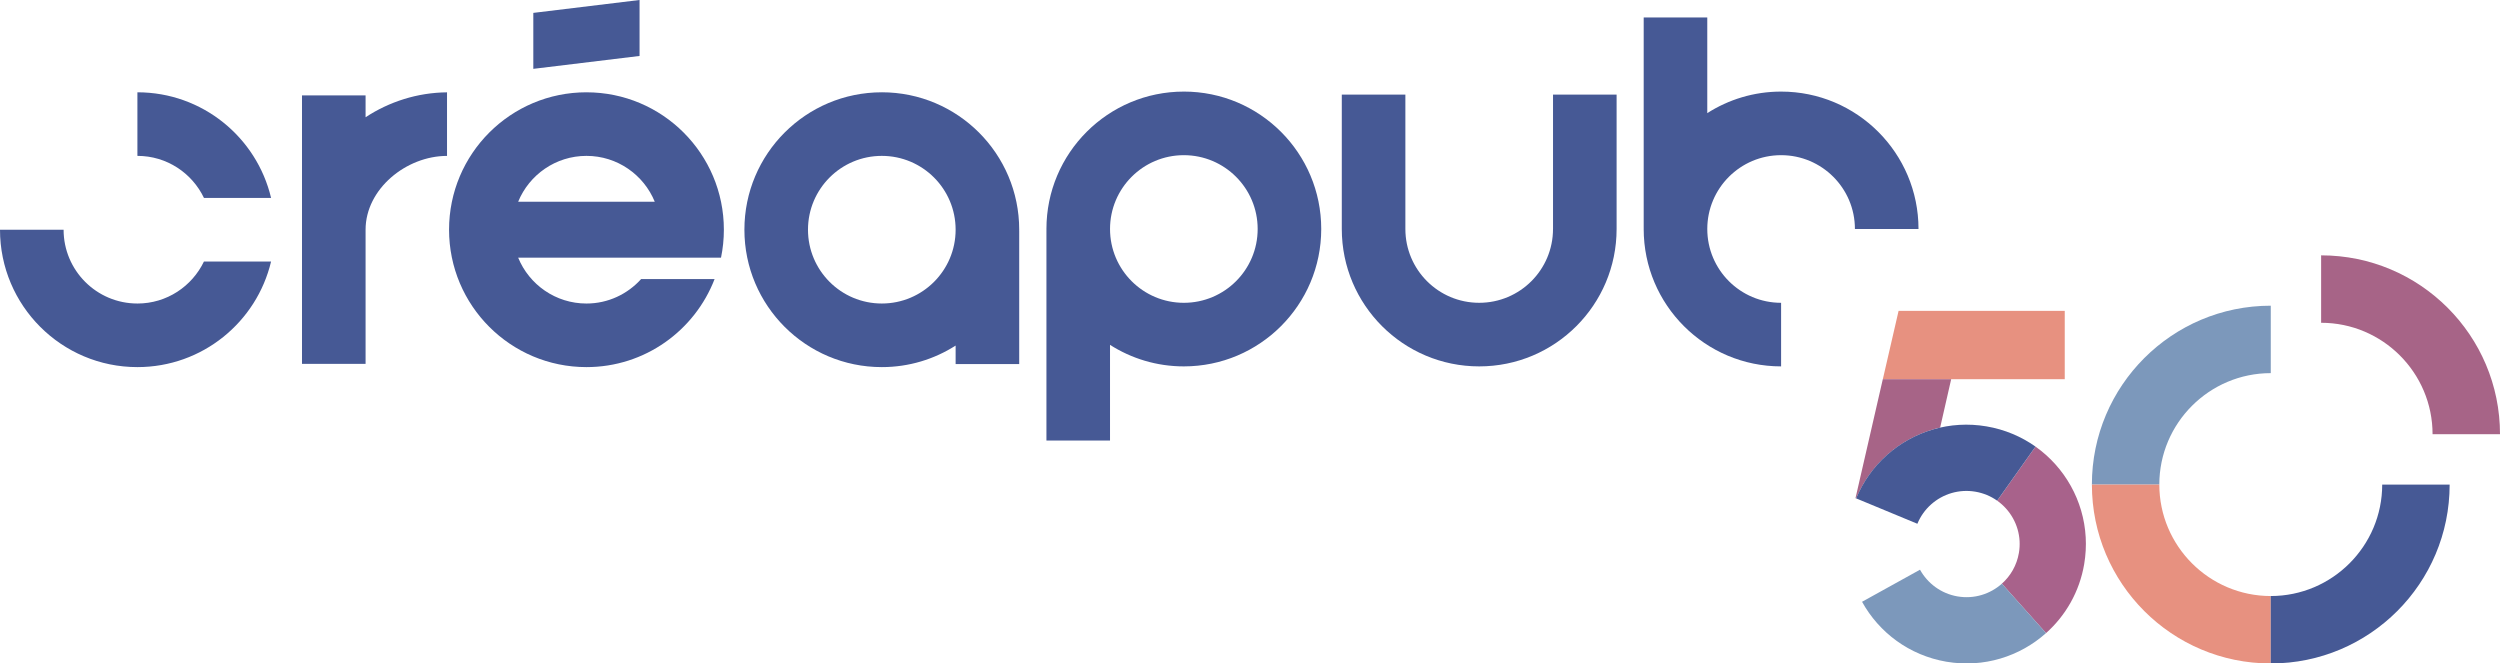
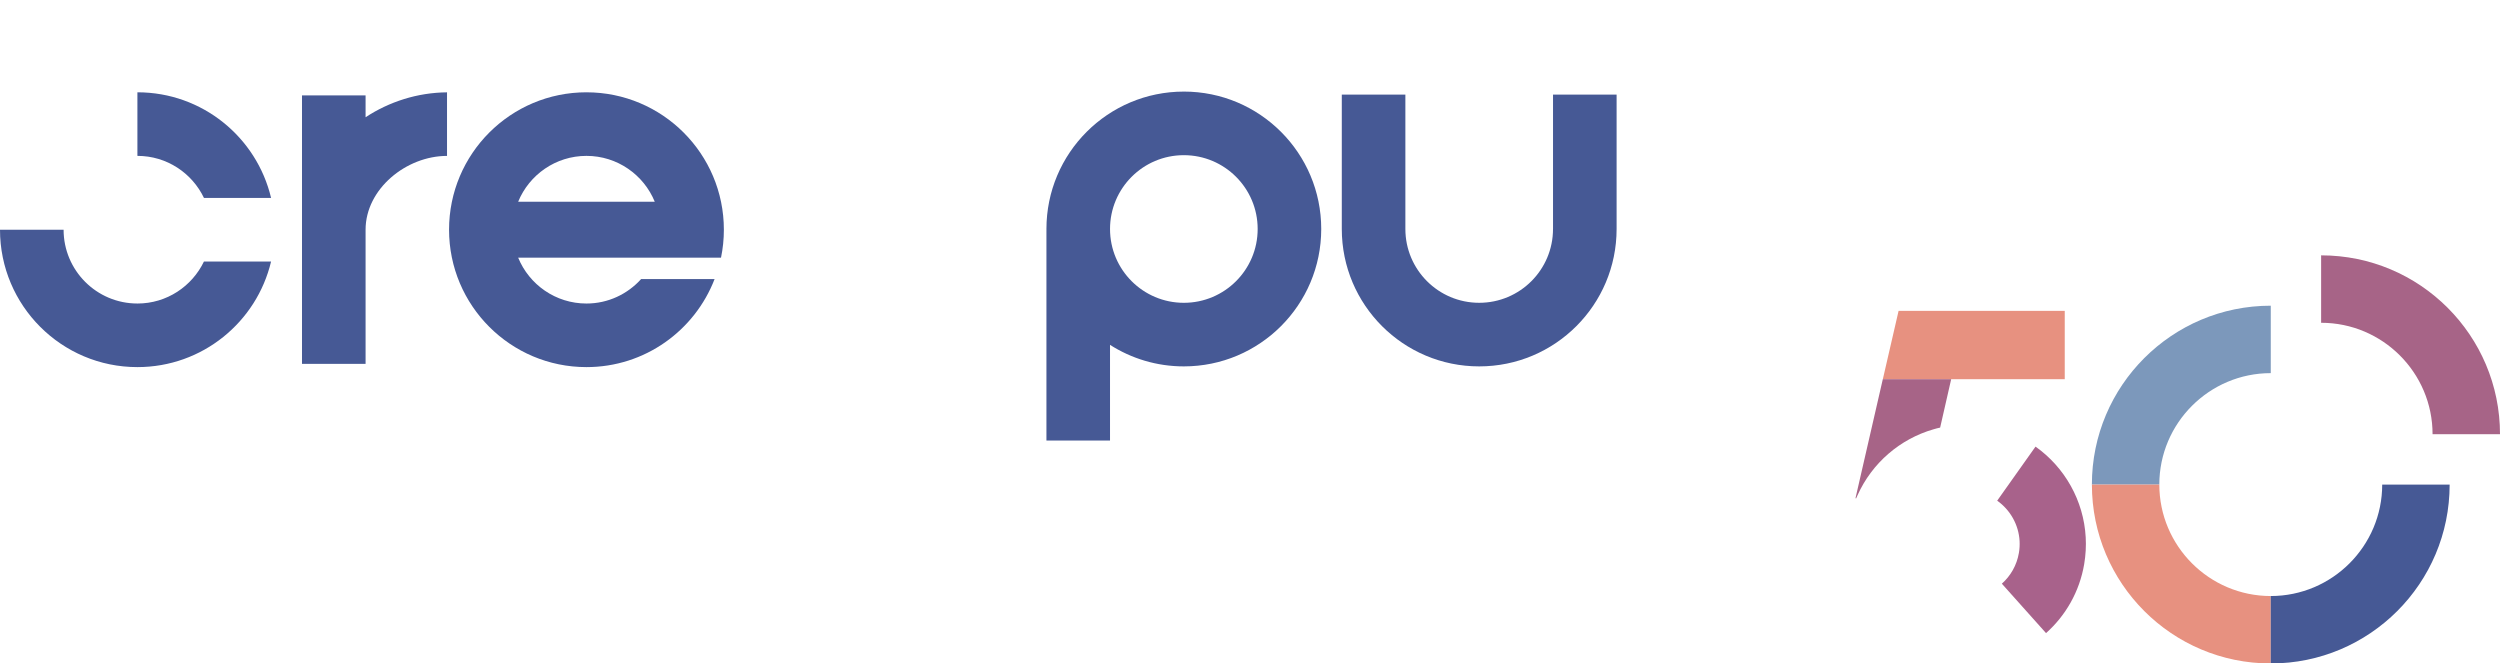
<svg xmlns="http://www.w3.org/2000/svg" version="1.1" viewBox="0 0 233.596 61.993">
  <defs>
    <style>
      .cls-1 {
        fill: #a8628b;
      }

      .cls-2 {
        fill: #e79180;
      }

      .cls-3 {
        fill: #a76487;
      }

      .cls-4 {
        fill: #465995;
      }

      .cls-5 {
        fill: #7c98bb;
      }
    </style>
  </defs>
  <g>
    <g id="CONTENT">
      <g>
        <g>
          <path class="cls-4" d="M145.111,21.396c0,3.809-3.088,6.897-6.898,6.897-3.809,0-6.897-3.088-6.897-6.897v-12.556h-5.941v12.556c0,7.091,5.748,12.839,12.839,12.839,7.091,0,12.839-5.748,12.839-12.839v-12.556h-5.941v12.556Z" />
          <path class="cls-4" d="M110.616,8.558c-7.091,0-12.839,5.748-12.839,12.839,0,.039.003.077.003.116h-.003v19.648s5.941,0,5.941,0v-8.938c1.993,1.272,4.358,2.012,6.897,2.012,7.091,0,12.839-5.748,12.839-12.839,0-7.091-5.748-12.839-12.839-12.839M110.616,28.294c-3.809,0-6.897-3.088-6.897-6.897,0-3.809,3.088-6.898,6.897-6.898,3.809,0,6.898,3.088,6.898,6.898,0,3.809-3.088,6.897-6.898,6.897" />
          <path class="cls-4" d="M54.798,8.624c-7.091,0-12.839,5.748-12.839,12.839,0,7.091,5.748,12.839,12.839,12.839,5.464,0,10.119-3.418,11.973-8.228h-6.864c-1.261,1.399-3.077,2.287-5.109,2.287-2.884,0-5.351-1.771-6.381-4.283h18.953c.174-.844.267-1.718.267-2.614,0-7.091-5.748-12.839-12.839-12.839M48.417,18.848c1.03-2.512,3.498-4.283,6.381-4.283,2.883,0,5.351,1.771,6.381,4.283h-12.763Z" />
-           <path class="cls-4" d="M166.422,8.558c-2.539,0-4.905.741-6.897,2.013V1.632h-5.941s0,19.648,0,19.648h.003c-0.0.039-.003.077-.003.116,0,7.091,5.748,12.839,12.839,12.839v-5.941c-3.809,0-6.897-3.088-6.897-6.897,0-3.809,3.088-6.898,6.897-6.898,3.809,0,6.898,3.088,6.898,6.898h5.941c0-7.091-5.748-12.839-12.839-12.839" />
-           <path class="cls-4" d="M82.395,8.624c-7.091,0-12.839,5.748-12.839,12.839,0,7.091,5.748,12.839,12.839,12.839,2.539,0,4.905-.74,6.897-2.013v1.73h5.941v-12.441h-.003c.001-.039.003-.077.003-.116,0-7.091-5.748-12.839-12.839-12.839M82.395,28.36c-3.809,0-6.898-3.088-6.898-6.898,0-3.809,3.088-6.897,6.898-6.897s6.897,3.088,6.897,6.897c0,3.809-3.088,6.898-6.897,6.898" />
-           <polygon class="cls-4" points="59.759 -.001 49.832 1.204 49.832 6.433 59.759 5.228 59.759 -.001" />
          <path class="cls-4" d="M34.159,8.913h-5.941s0,25.087,0,25.087h5.941v-12.536c0-3.809,3.801-6.897,7.61-6.897v-5.939c-2.766.021-5.413.881-7.61,2.327v-2.041Z" />
          <path class="cls-4" d="M12.839,8.624v5.941c2.744,0,5.107,1.607,6.218,3.927h6.272c-1.341-5.658-6.422-9.868-12.49-9.868" />
          <path class="cls-4" d="M12.839,28.36c-3.809,0-6.897-3.088-6.897-6.897v-0H0v0c0,7.09,5.748,12.839,12.839,12.839,6.068,0,11.149-4.21,12.49-9.868h-6.272c-1.111,2.32-3.474,3.927-6.218,3.927" />
        </g>
        <g>
          <g>
            <path class="cls-5" d="M212.177,28.564v6.301c-5.743,0-10.414,4.67-10.414,10.413h-6.301c0-9.233,7.485-16.714,16.714-16.714Z" />
            <path class="cls-2" d="M212.177,55.692v6.301c-9.23,0-16.714-7.484-16.714-16.714h6.301c0,5.739,4.67,10.414,10.414,10.414Z" />
-             <path class="cls-4" d="M228.891,45.279c0,9.23-7.484,16.714-16.714,16.714v-6.301c5.743,0,10.413-4.674,10.413-10.414h6.301Z" />
+             <path class="cls-4" d="M228.891,45.279c0,9.23-7.484,16.714-16.714,16.714v-6.301c5.743,0,10.413-4.674,10.413-10.414h6.301" />
            <path class="cls-3" d="M233.596,40.573h-6.301c0-5.743-4.67-10.413-10.413-10.413v-6.301c9.23,0,16.714,7.481,16.714,16.714Z" />
          </g>
          <g>
            <path class="cls-1" d="M194.745,52.702c-.439,2.597-1.745,4.831-3.567,6.454l-4.128-4.617c.813-.722,1.394-1.715,1.592-2.872.065-.374.084-.748.065-1.111-.084-1.528-.875-2.91-2.093-3.773l3.582-5.052c2.734,1.936,4.502,5.048,4.689,8.474.046.817,0,1.653-.141,2.497Z" />
-             <path class="cls-5" d="M191.178,59.155c-2.44,2.18-5.816,3.269-9.294,2.677h-.008c-3.483-.596-6.308-2.738-7.889-5.602l5.415-2.998c.707,1.275,1.963,2.23,3.509,2.497h.008c1.546.264,3.047-.222,4.132-1.191l4.128,4.617Z" />
            <polygon class="cls-2" points="192.927 29.049 192.927 35.43 175.93 35.43 177.4 29.049 192.927 29.049" />
            <path class="cls-3" d="M182.315,35.431l-1.031,4.523c-.097.023-.189.041-.281.064-.12.032-.239.074-.359.101-3.11.902-5.728,3.142-7.081,6.16-.009.018-.018.051-.028.06-.032.078-.06.152-.101.23l-.06-.018,2.553-11.12h6.386Z" />
-             <path class="cls-4" d="M190.193,41.729l-3.582,5.053c-.588-.416-1.276-.71-2.036-.84-.768-.13-1.52-.076-2.215.126-1.432.416-2.623,1.463-3.204,2.872l-5.721-2.372c1.306-3.166,3.995-5.522,7.21-6.45,1.562-.454,3.25-.569,4.965-.279,1.707.29,3.258.951,4.583,1.89Z" />
          </g>
        </g>
      </g>
    </g>
  </g>
</svg>